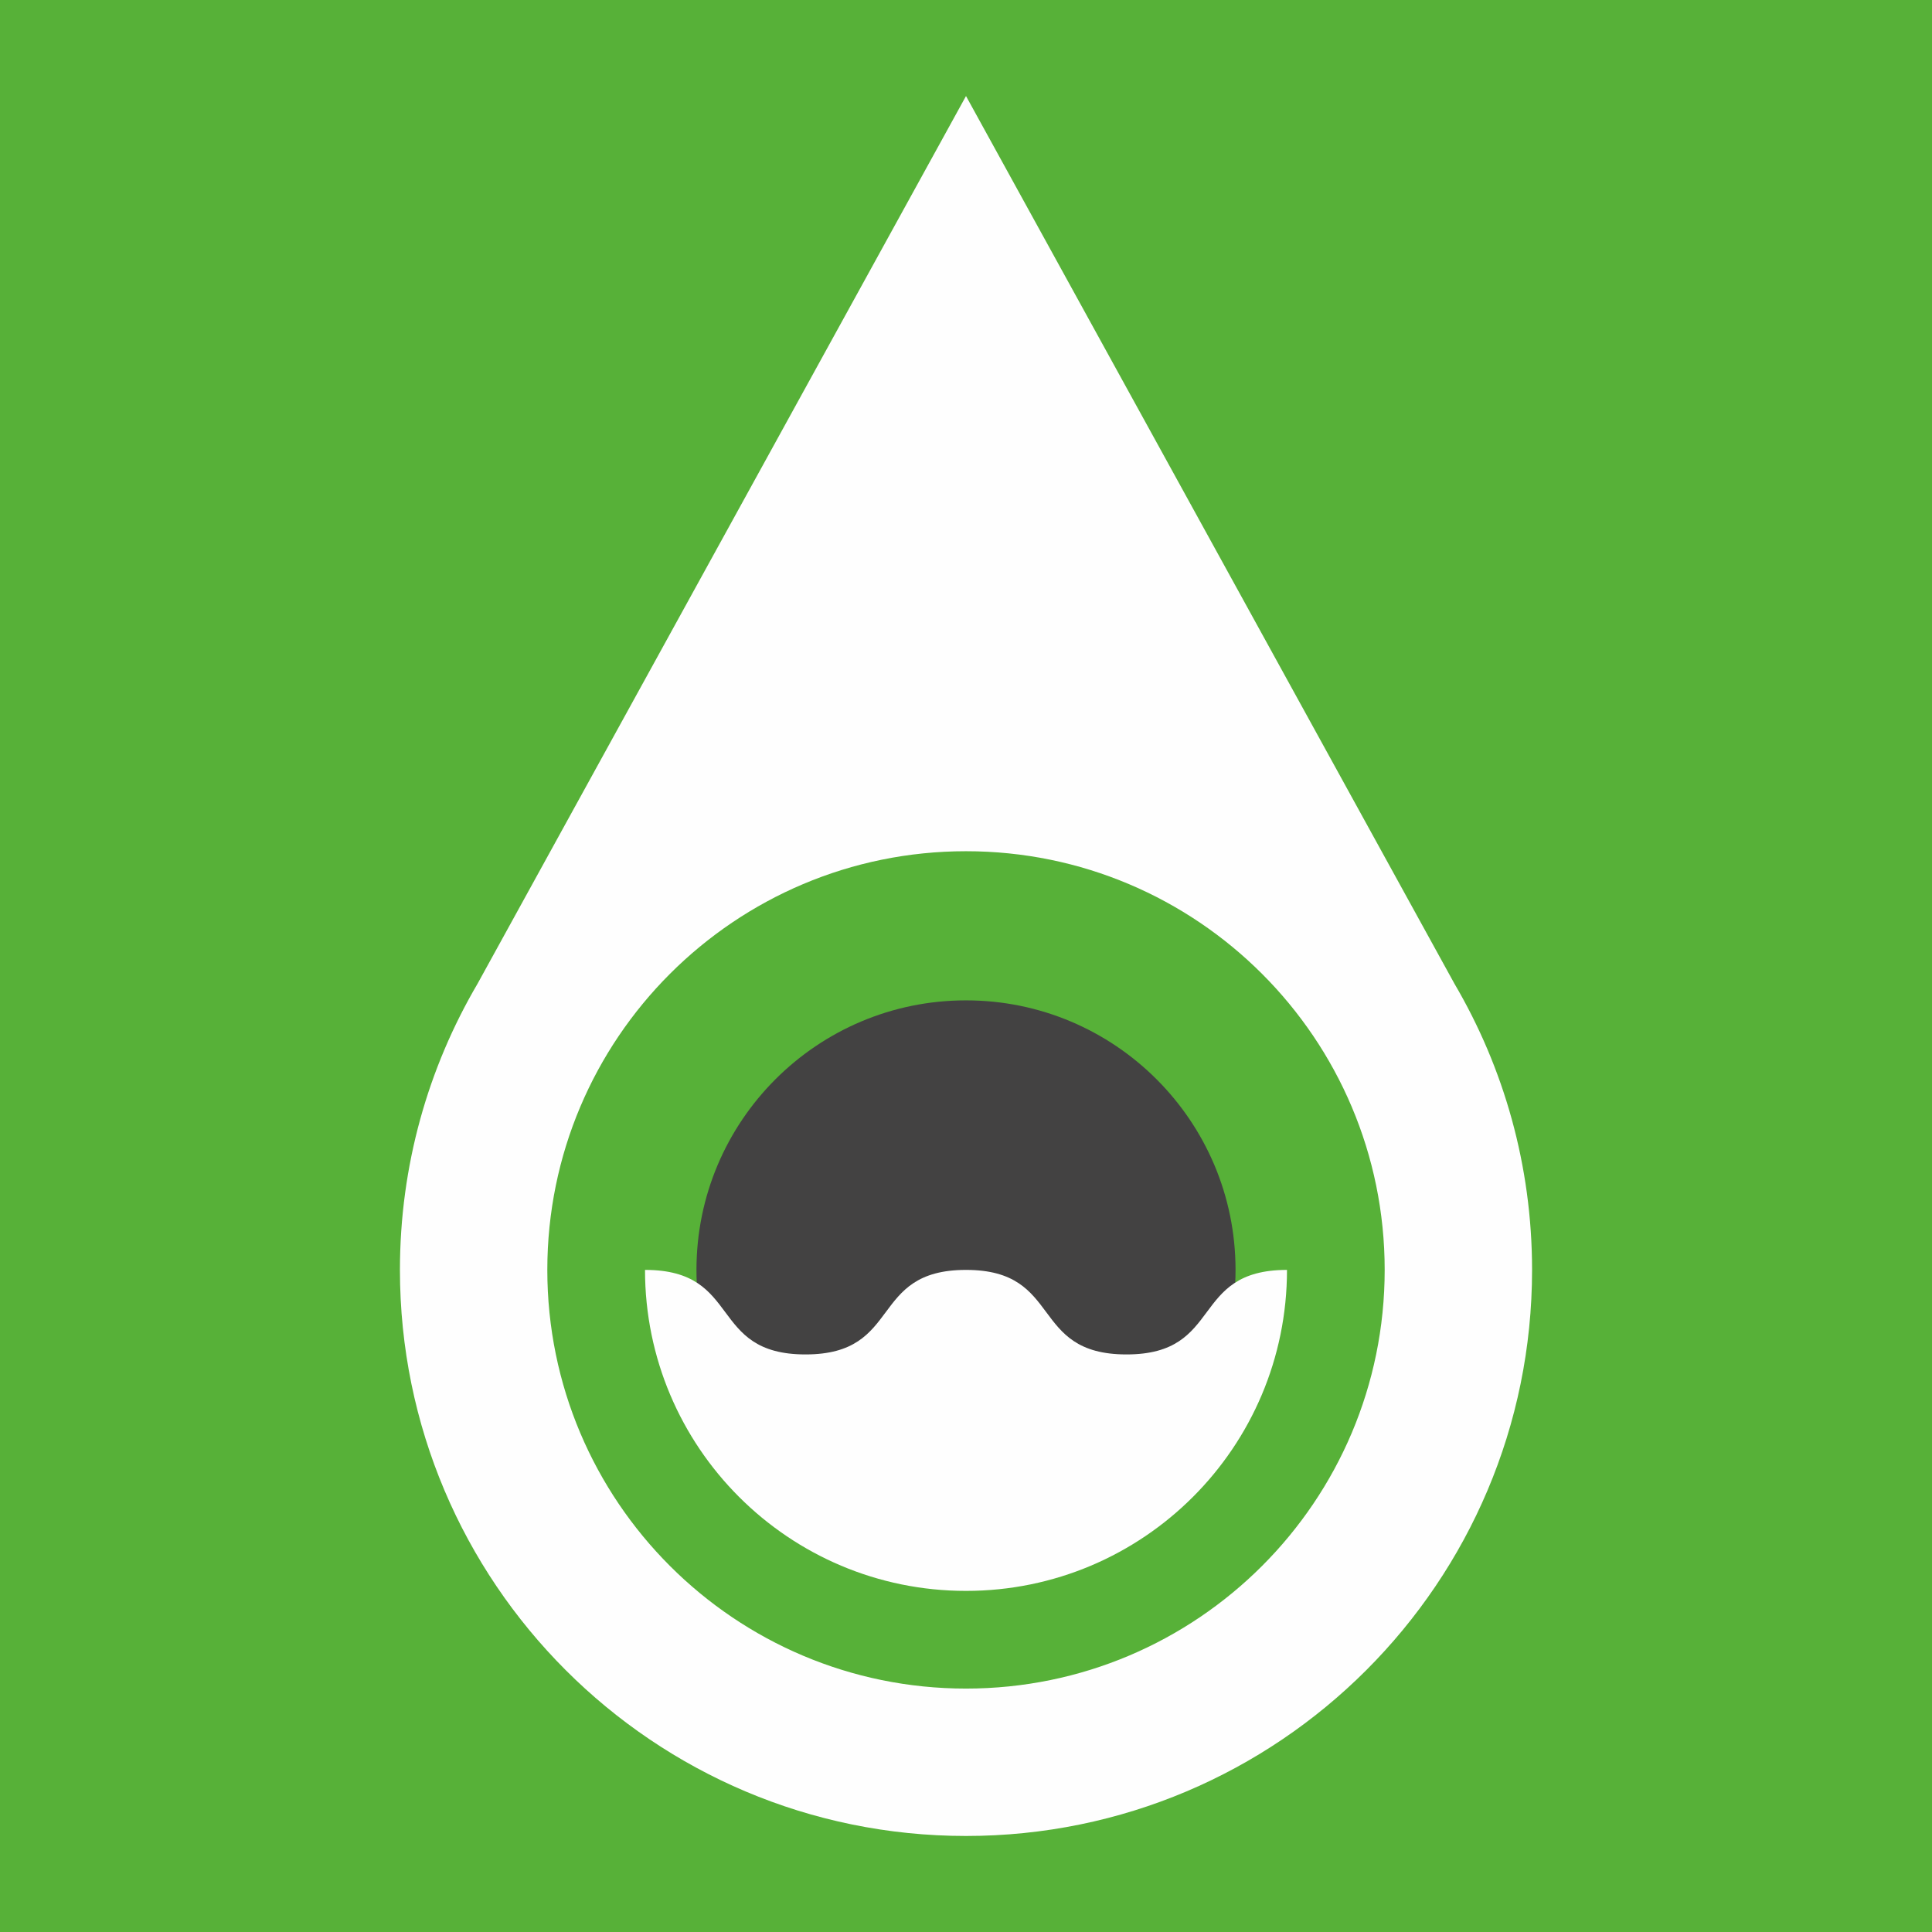
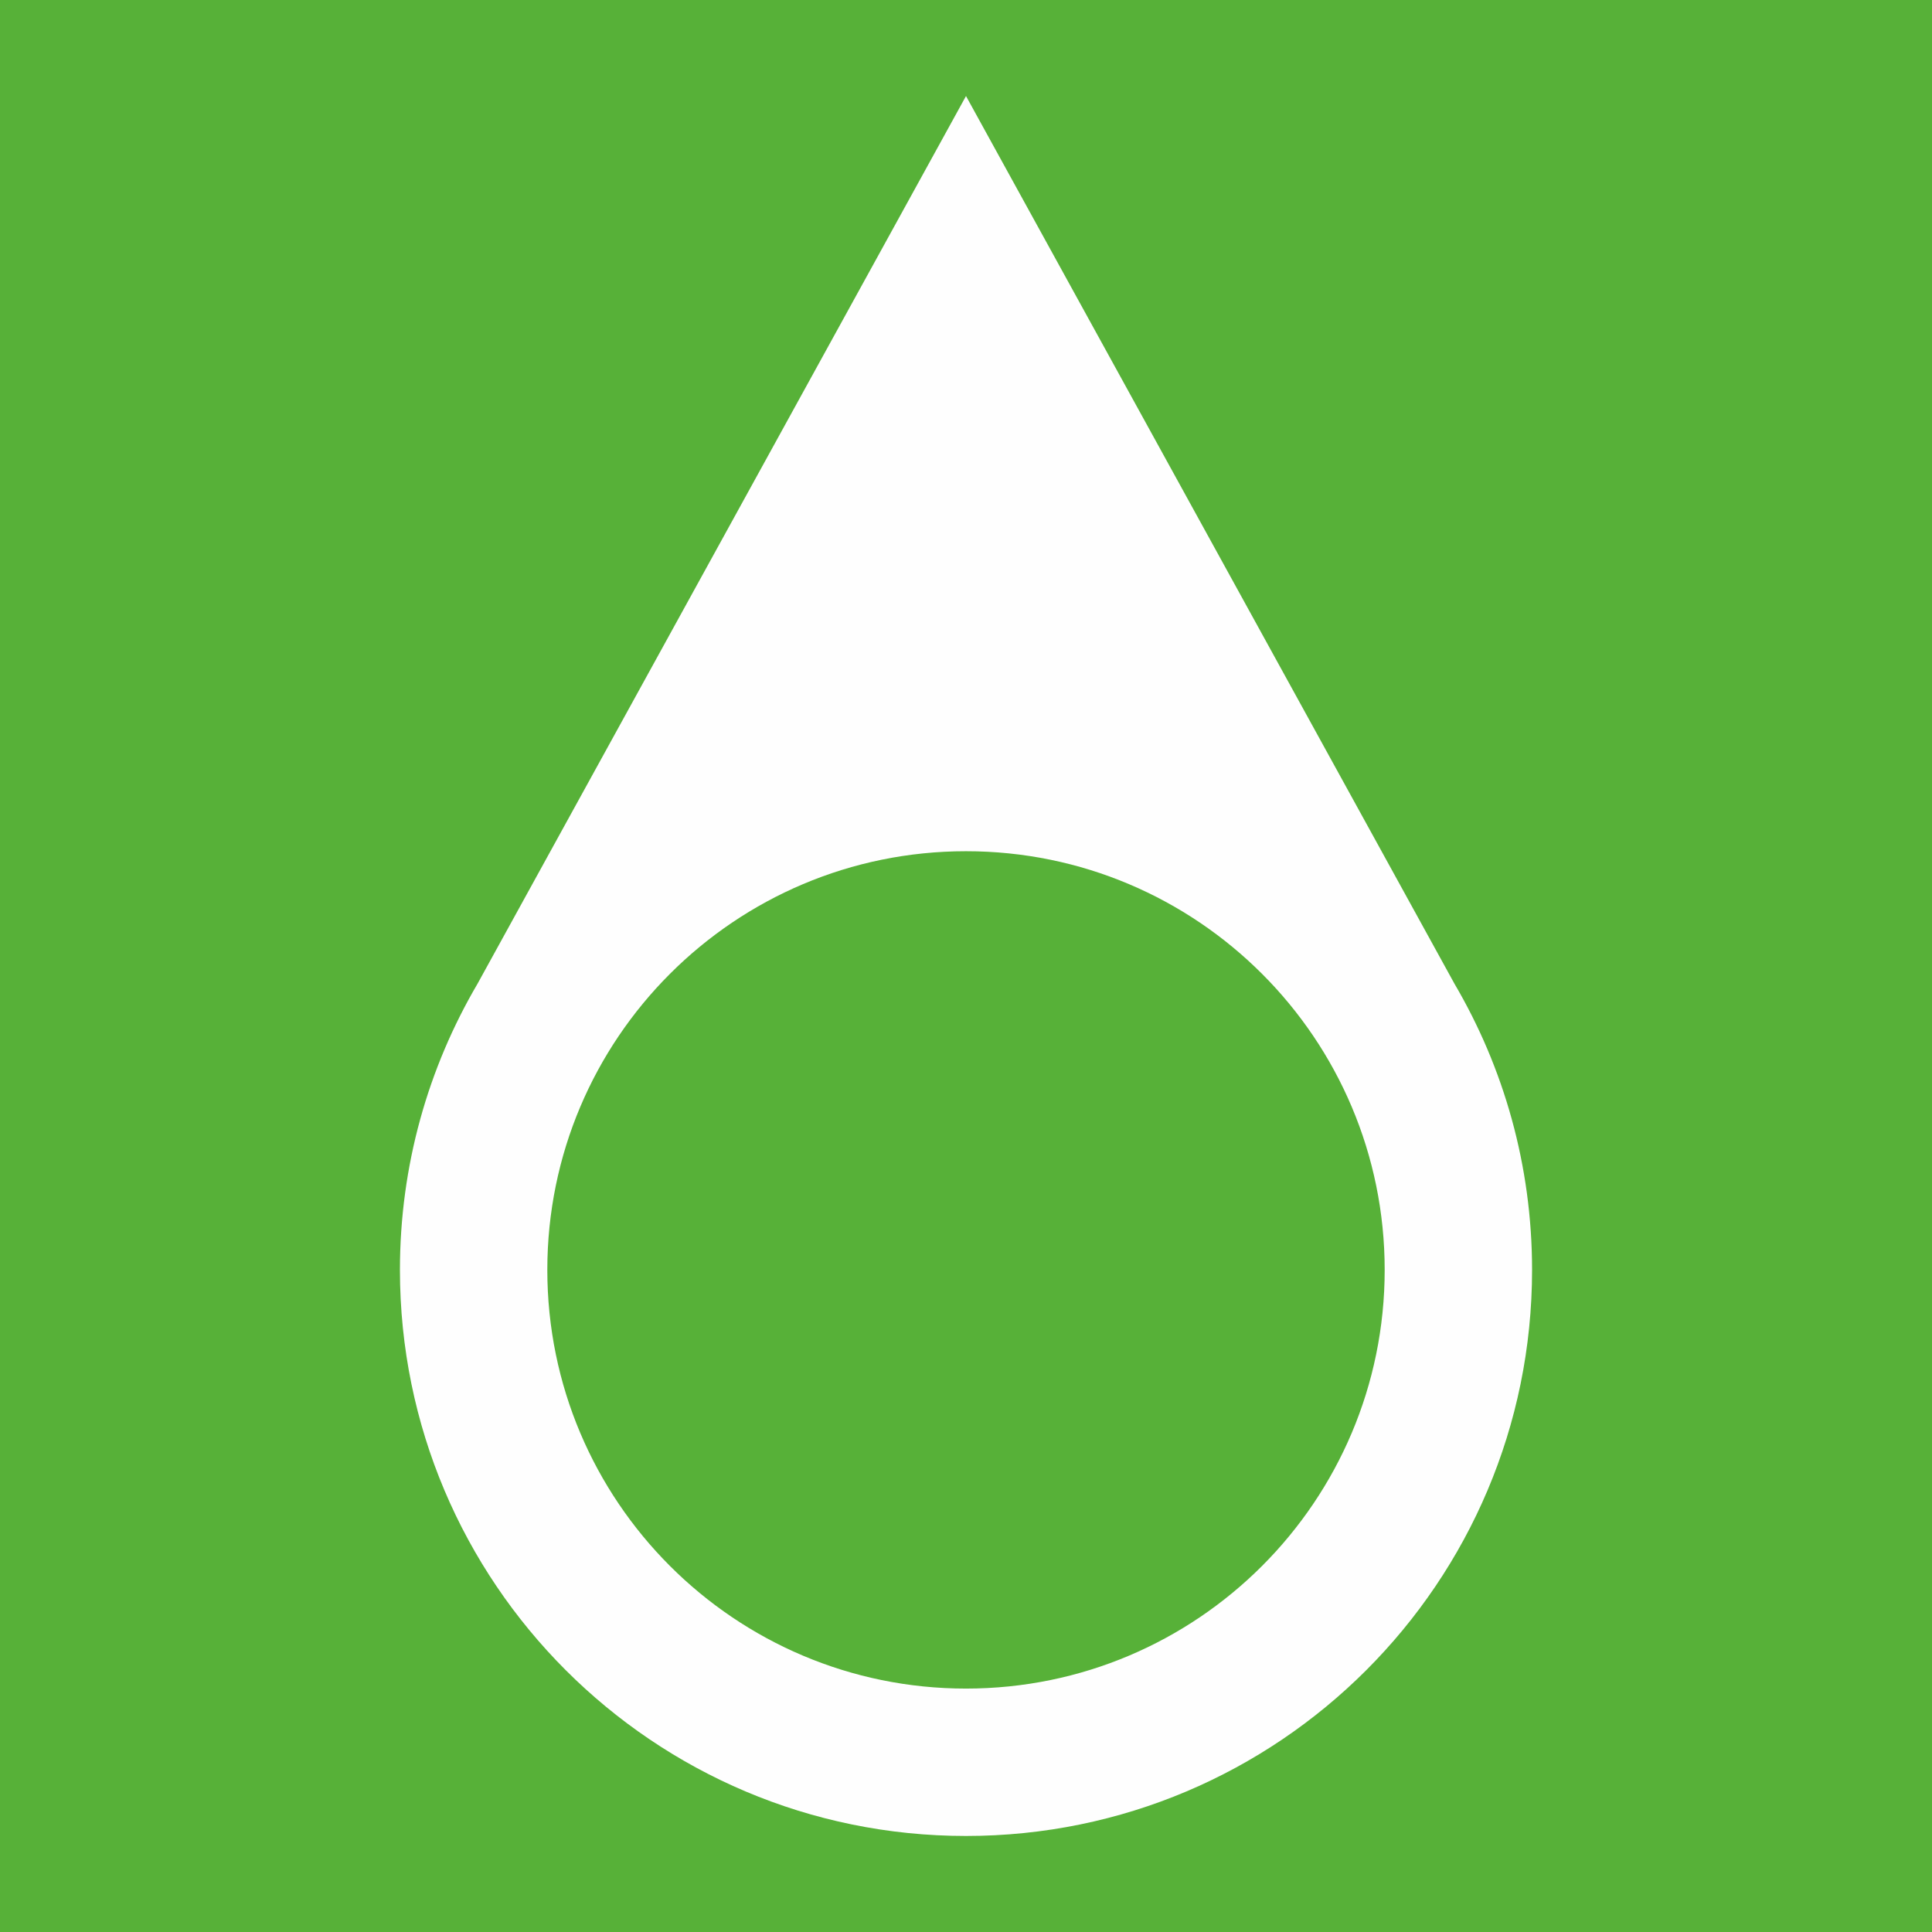
<svg xmlns="http://www.w3.org/2000/svg" xml:space="preserve" width="2480px" height="2480px" style="shape-rendering:geometricPrecision; text-rendering:geometricPrecision; image-rendering:optimizeQuality; fill-rule:evenodd; clip-rule:evenodd" viewBox="0 0 13118388 13118388">
  <defs>
    <style type="text/css"> .fil2 {fill:#434242} .fil1 {fill:#FEFEFE} .fil0 {fill:#57B138} </style>
  </defs>
  <g id="Слой_x0020_1">
    <g id="_448463728">
      <polygon class="fil0" points="0,0 13118388,0 13118388,13118388 0,13118388 " />
      <path class="fil1" d="M9875941 6679677c334719,570138 526891,1234103 526891,1943021 0,2122774 -1720864,3843631 -3843631,3843631 -2122768,0 -3843631,-1720858 -3843631,-3843631 0,-708918 192172,-1372883 526891,-1943021l3316741 -6027618 3316741 6027618zm-3316741 -899846c1570065,0 2842873,1272802 2842873,2842867 0,1570071 -1272808,2842873 -2842873,2842873 -1570065,0 -2842873,-1272802 -2842873,-2842873 0,-1570065 1272808,-2842867 2842873,-2842867z" />
-       <path class="fil2" d="M6559206 6792526c1010772,0 1830171,819399 1830171,1830171 0,1010772 -819399,1830171 -1830171,1830171 -1010772,0 -1830171,-819399 -1830171,-1830171 0,-1010772 819399,-1830171 1830171,-1830171z" />
-       <path class="fil1" d="M7648982 9196677c-662866,0 -426916,-573979 -1089782,-573979 -662860,0 -426910,573979 -1089776,573979 -662860,0 -426916,-573979 -1089776,-573979 0,1203731 975821,2179558 2179551,2179558 1203737,0 2179558,-975827 2179558,-2179558 -662860,0 -426916,573979 -1089776,573979z" />
    </g>
  </g>
</svg>